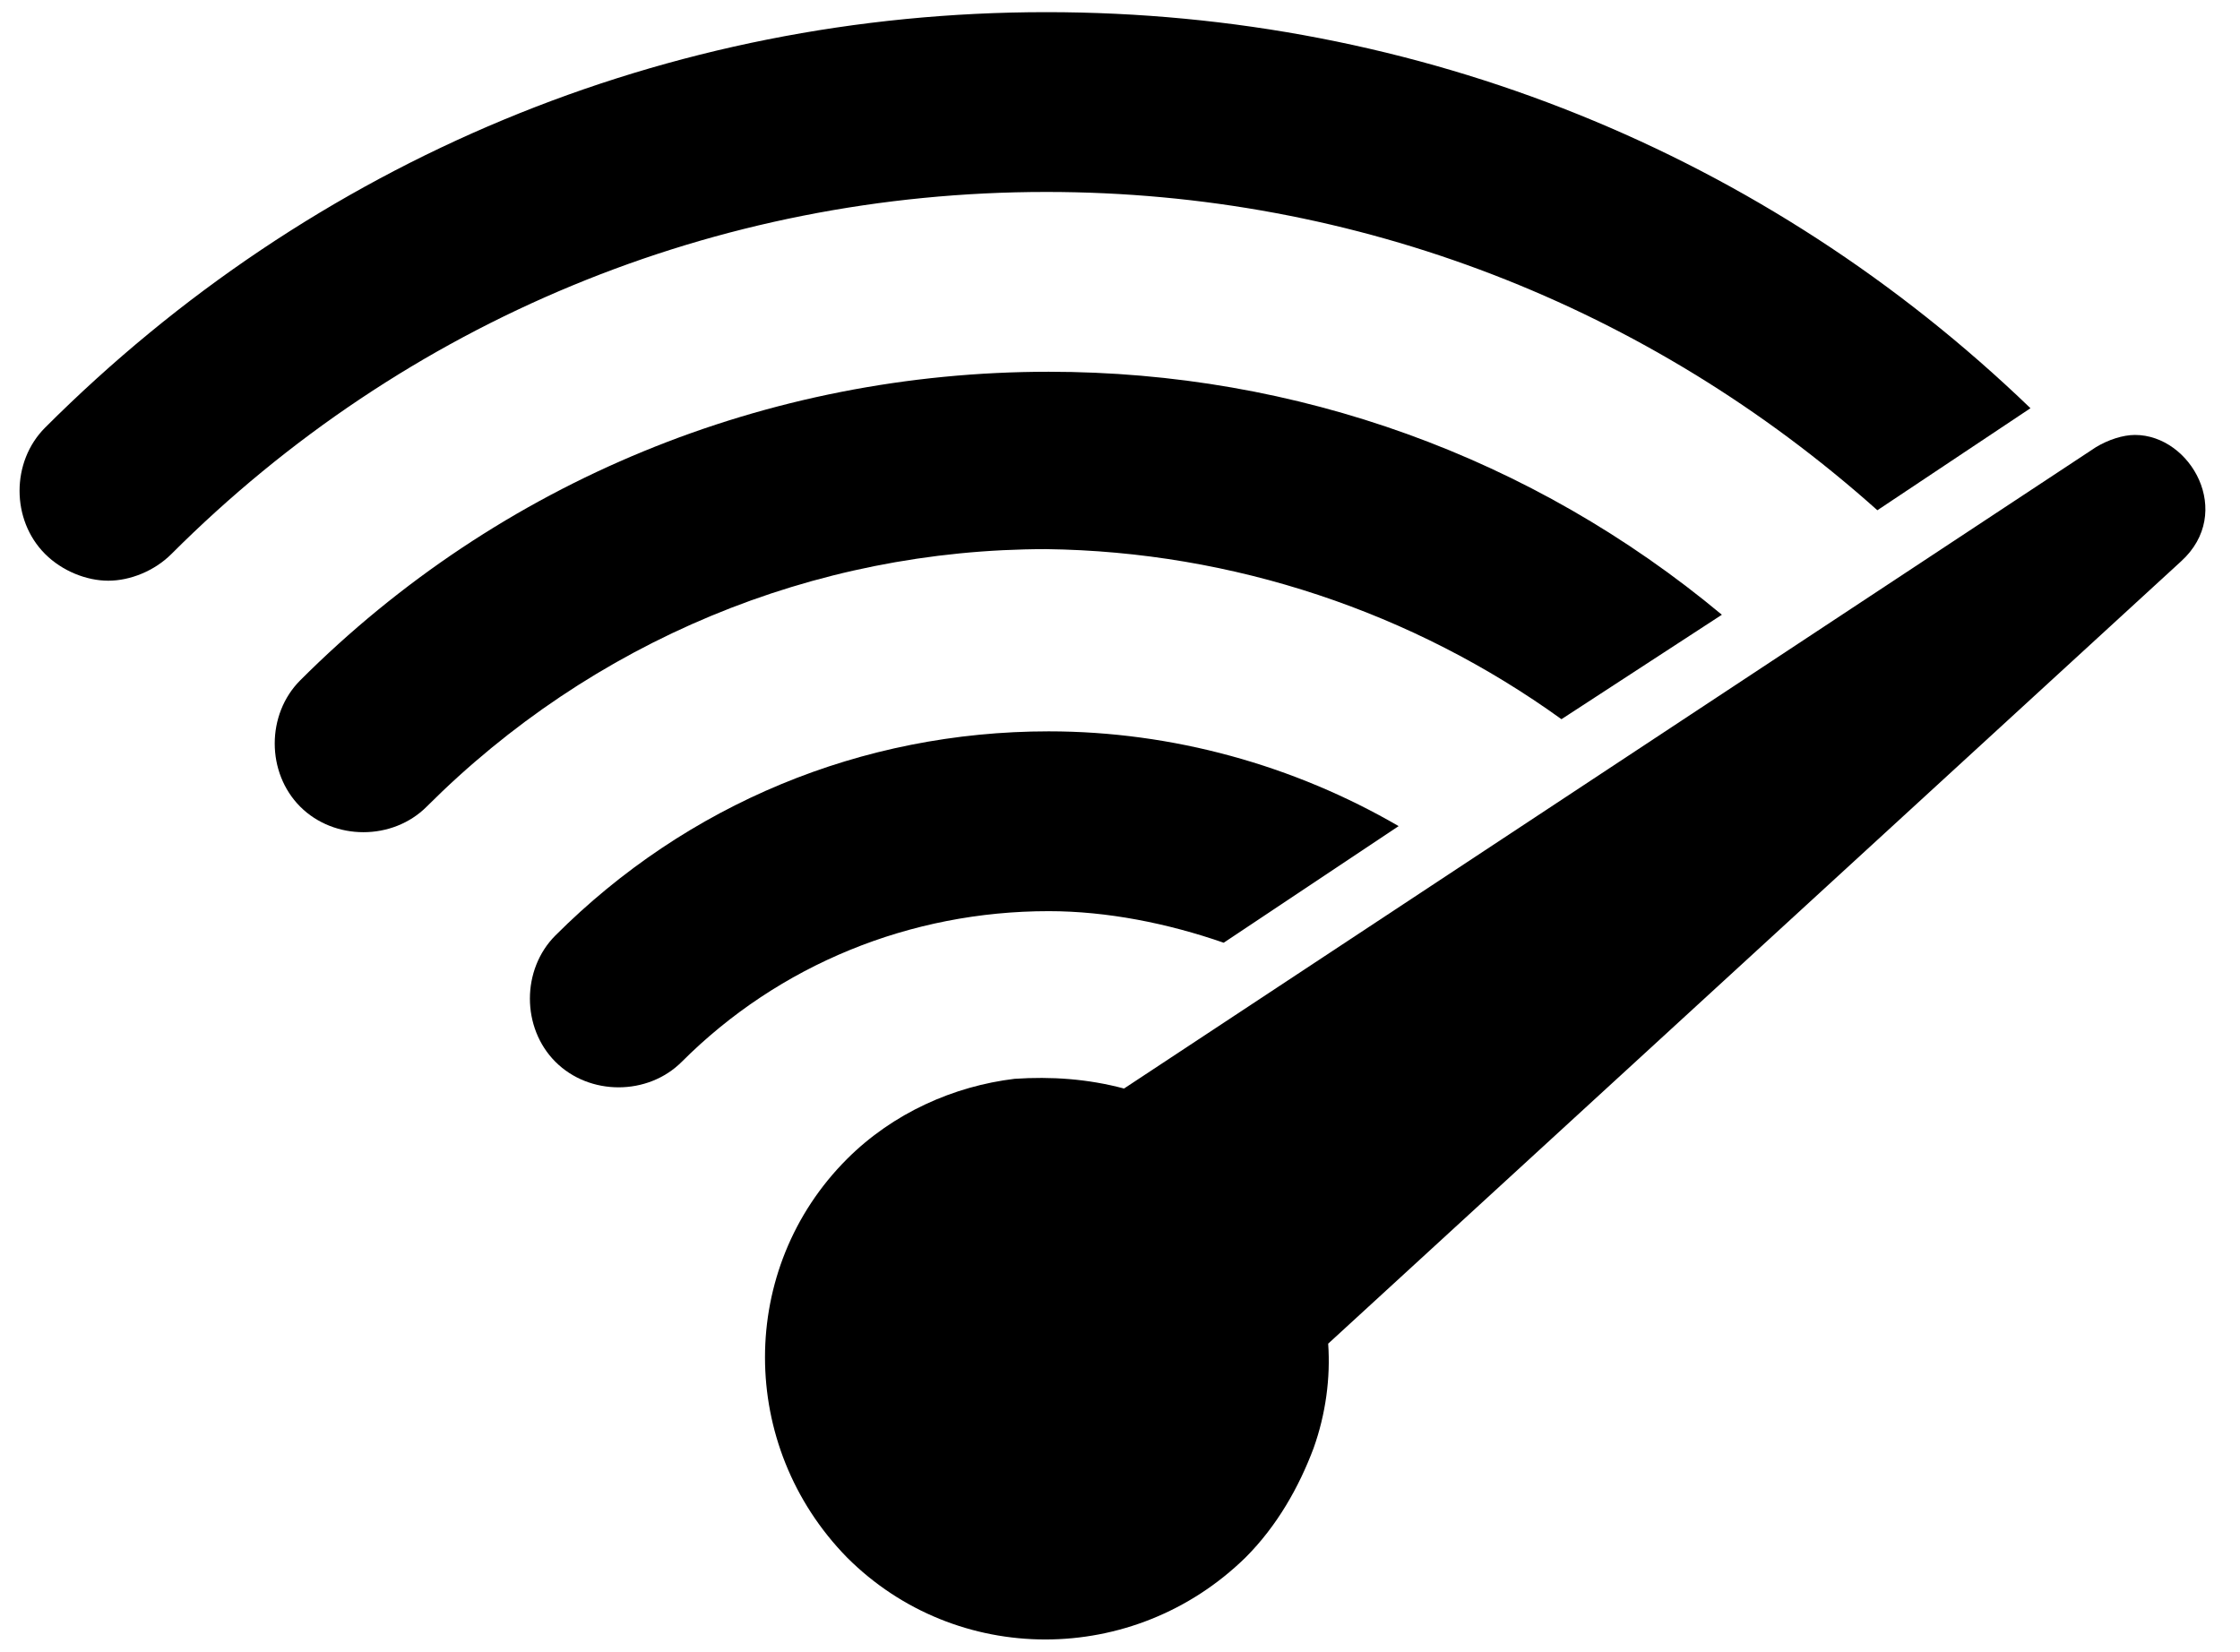
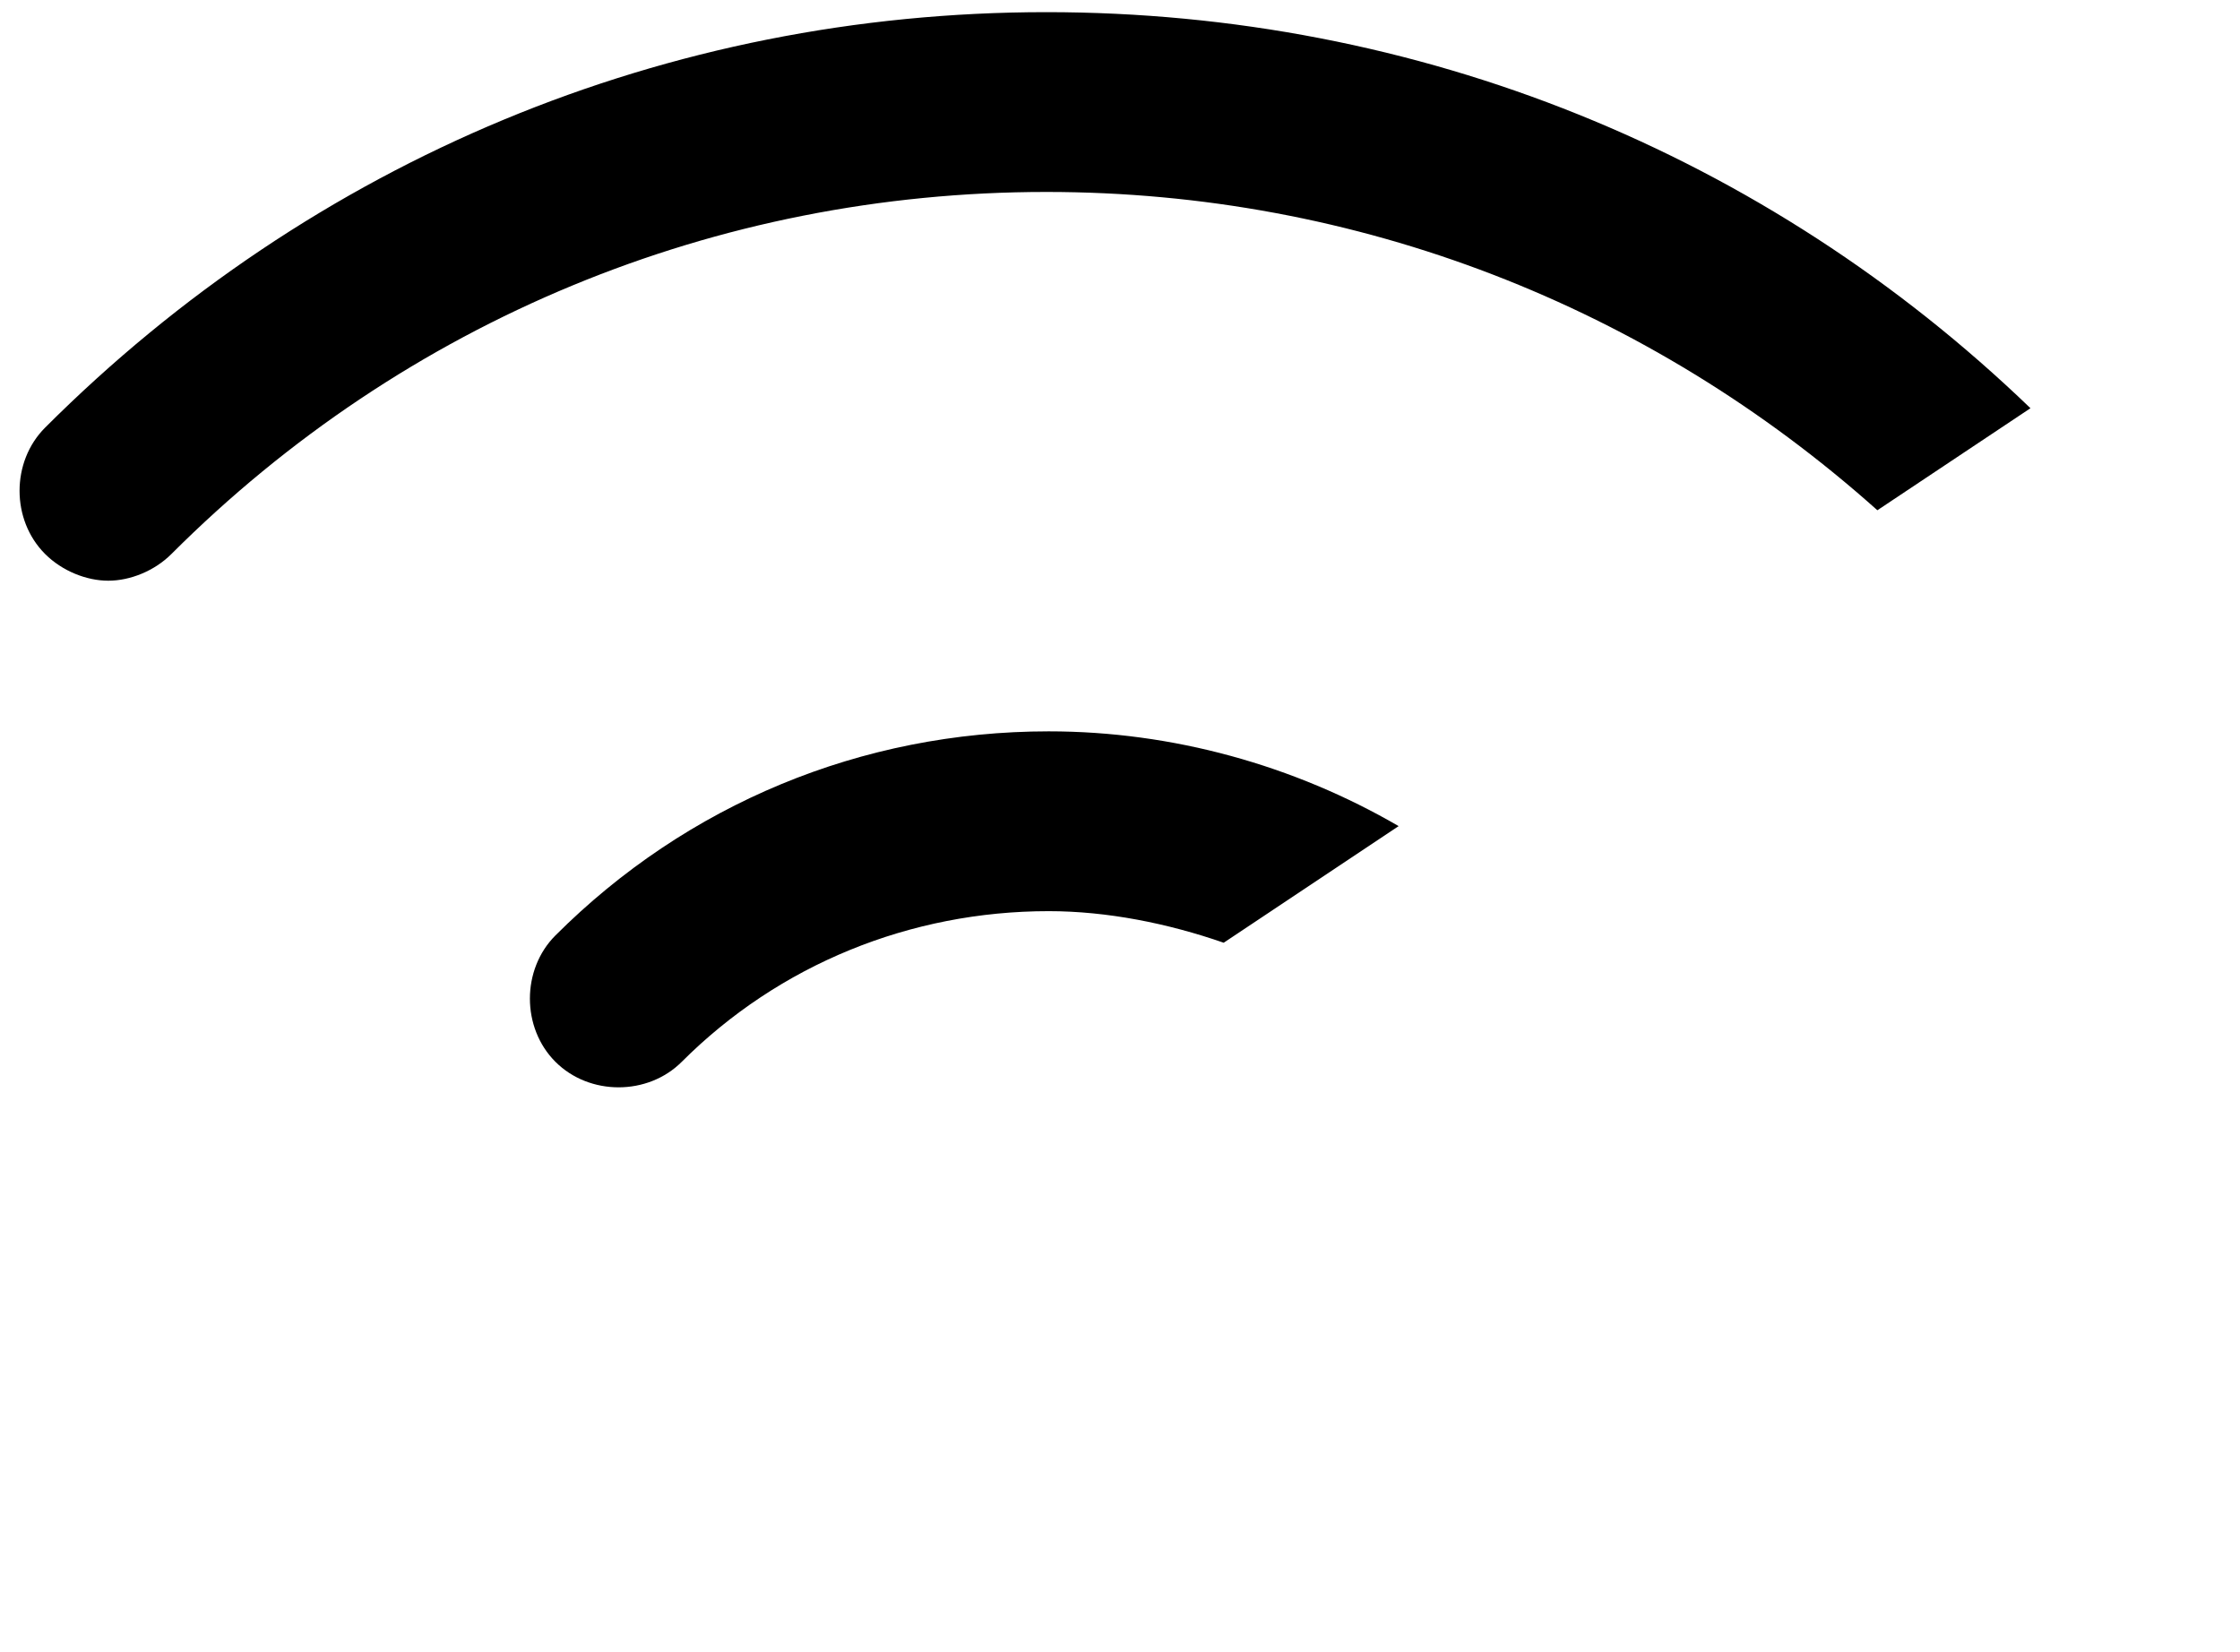
<svg xmlns="http://www.w3.org/2000/svg" width="61px" height="45px" viewBox="0 0 61 45" version="1.1">
  <title>noun_wlan_2331873</title>
  <g id="Page-1" stroke="none" stroke-width="1" fill="none" fill-rule="evenodd">
    <g id="MY-DESK-Extra-large:-Desktops" transform="translate(-205, -2619)" fill="#000000" fill-rule="nonzero">
      <g id="Group-6" transform="translate(162, 2046)">
        <g id="Group-13" transform="translate(0, 196)">
          <g id="Group-10-Copy-6" transform="translate(0.5, 377)">
            <g id="noun_wlan_2331873" transform="translate(43, 0)">
              <path d="M50.625,13.897 L54.794,11.118 C47.581,4.169 38.118,0.331 27.993,0.331 C17.669,0.331 8.007,4.368 0.728,11.647 C-0.199,12.574 -0.199,14.162 0.728,15.088 C1.191,15.551 1.853,15.816 2.449,15.816 C3.044,15.816 3.706,15.551 4.169,15.088 C10.522,8.735 18.993,5.228 27.993,5.228 C36.463,5.228 44.404,8.338 50.625,13.897 Z" id="Path" />
-               <path d="M42.022,19.588 L46.39,16.743 C41.228,12.441 34.809,10.125 28.059,10.125 C20.382,10.125 13.103,13.103 7.676,18.529 C6.75,19.456 6.75,21.044 7.676,21.971 C8.603,22.897 10.191,22.897 11.118,21.971 C15.618,17.471 21.64,14.956 27.993,14.956 C33.088,15.022 37.985,16.676 42.022,19.588 Z" id="Path" />
              <path d="M32.824,25.676 L37.588,22.5 C34.743,20.846 31.434,19.919 28.059,19.919 C22.963,19.919 18.199,21.904 14.625,25.478 C13.699,26.404 13.699,27.993 14.625,28.919 C15.551,29.846 17.14,29.846 18.066,28.919 C20.713,26.272 24.287,24.816 28.059,24.816 C29.647,24.816 31.301,25.147 32.824,25.676 Z" id="Path" />
-               <path d="M57.64,11.846 C57.309,11.846 56.912,11.978 56.581,12.176 L30.11,29.647 C29.118,29.382 28.125,29.316 27.132,29.382 C25.478,29.581 23.824,30.309 22.566,31.566 C19.588,34.544 19.588,39.375 22.566,42.419 C25.544,45.397 30.375,45.397 33.419,42.419 C34.279,41.559 34.875,40.5 35.272,39.441 C35.603,38.515 35.735,37.522 35.669,36.596 L58.897,15.287 C60.353,13.963 59.162,11.846 57.64,11.846 Z" id="Path" />
            </g>
          </g>
        </g>
      </g>
    </g>
  </g>
</svg>